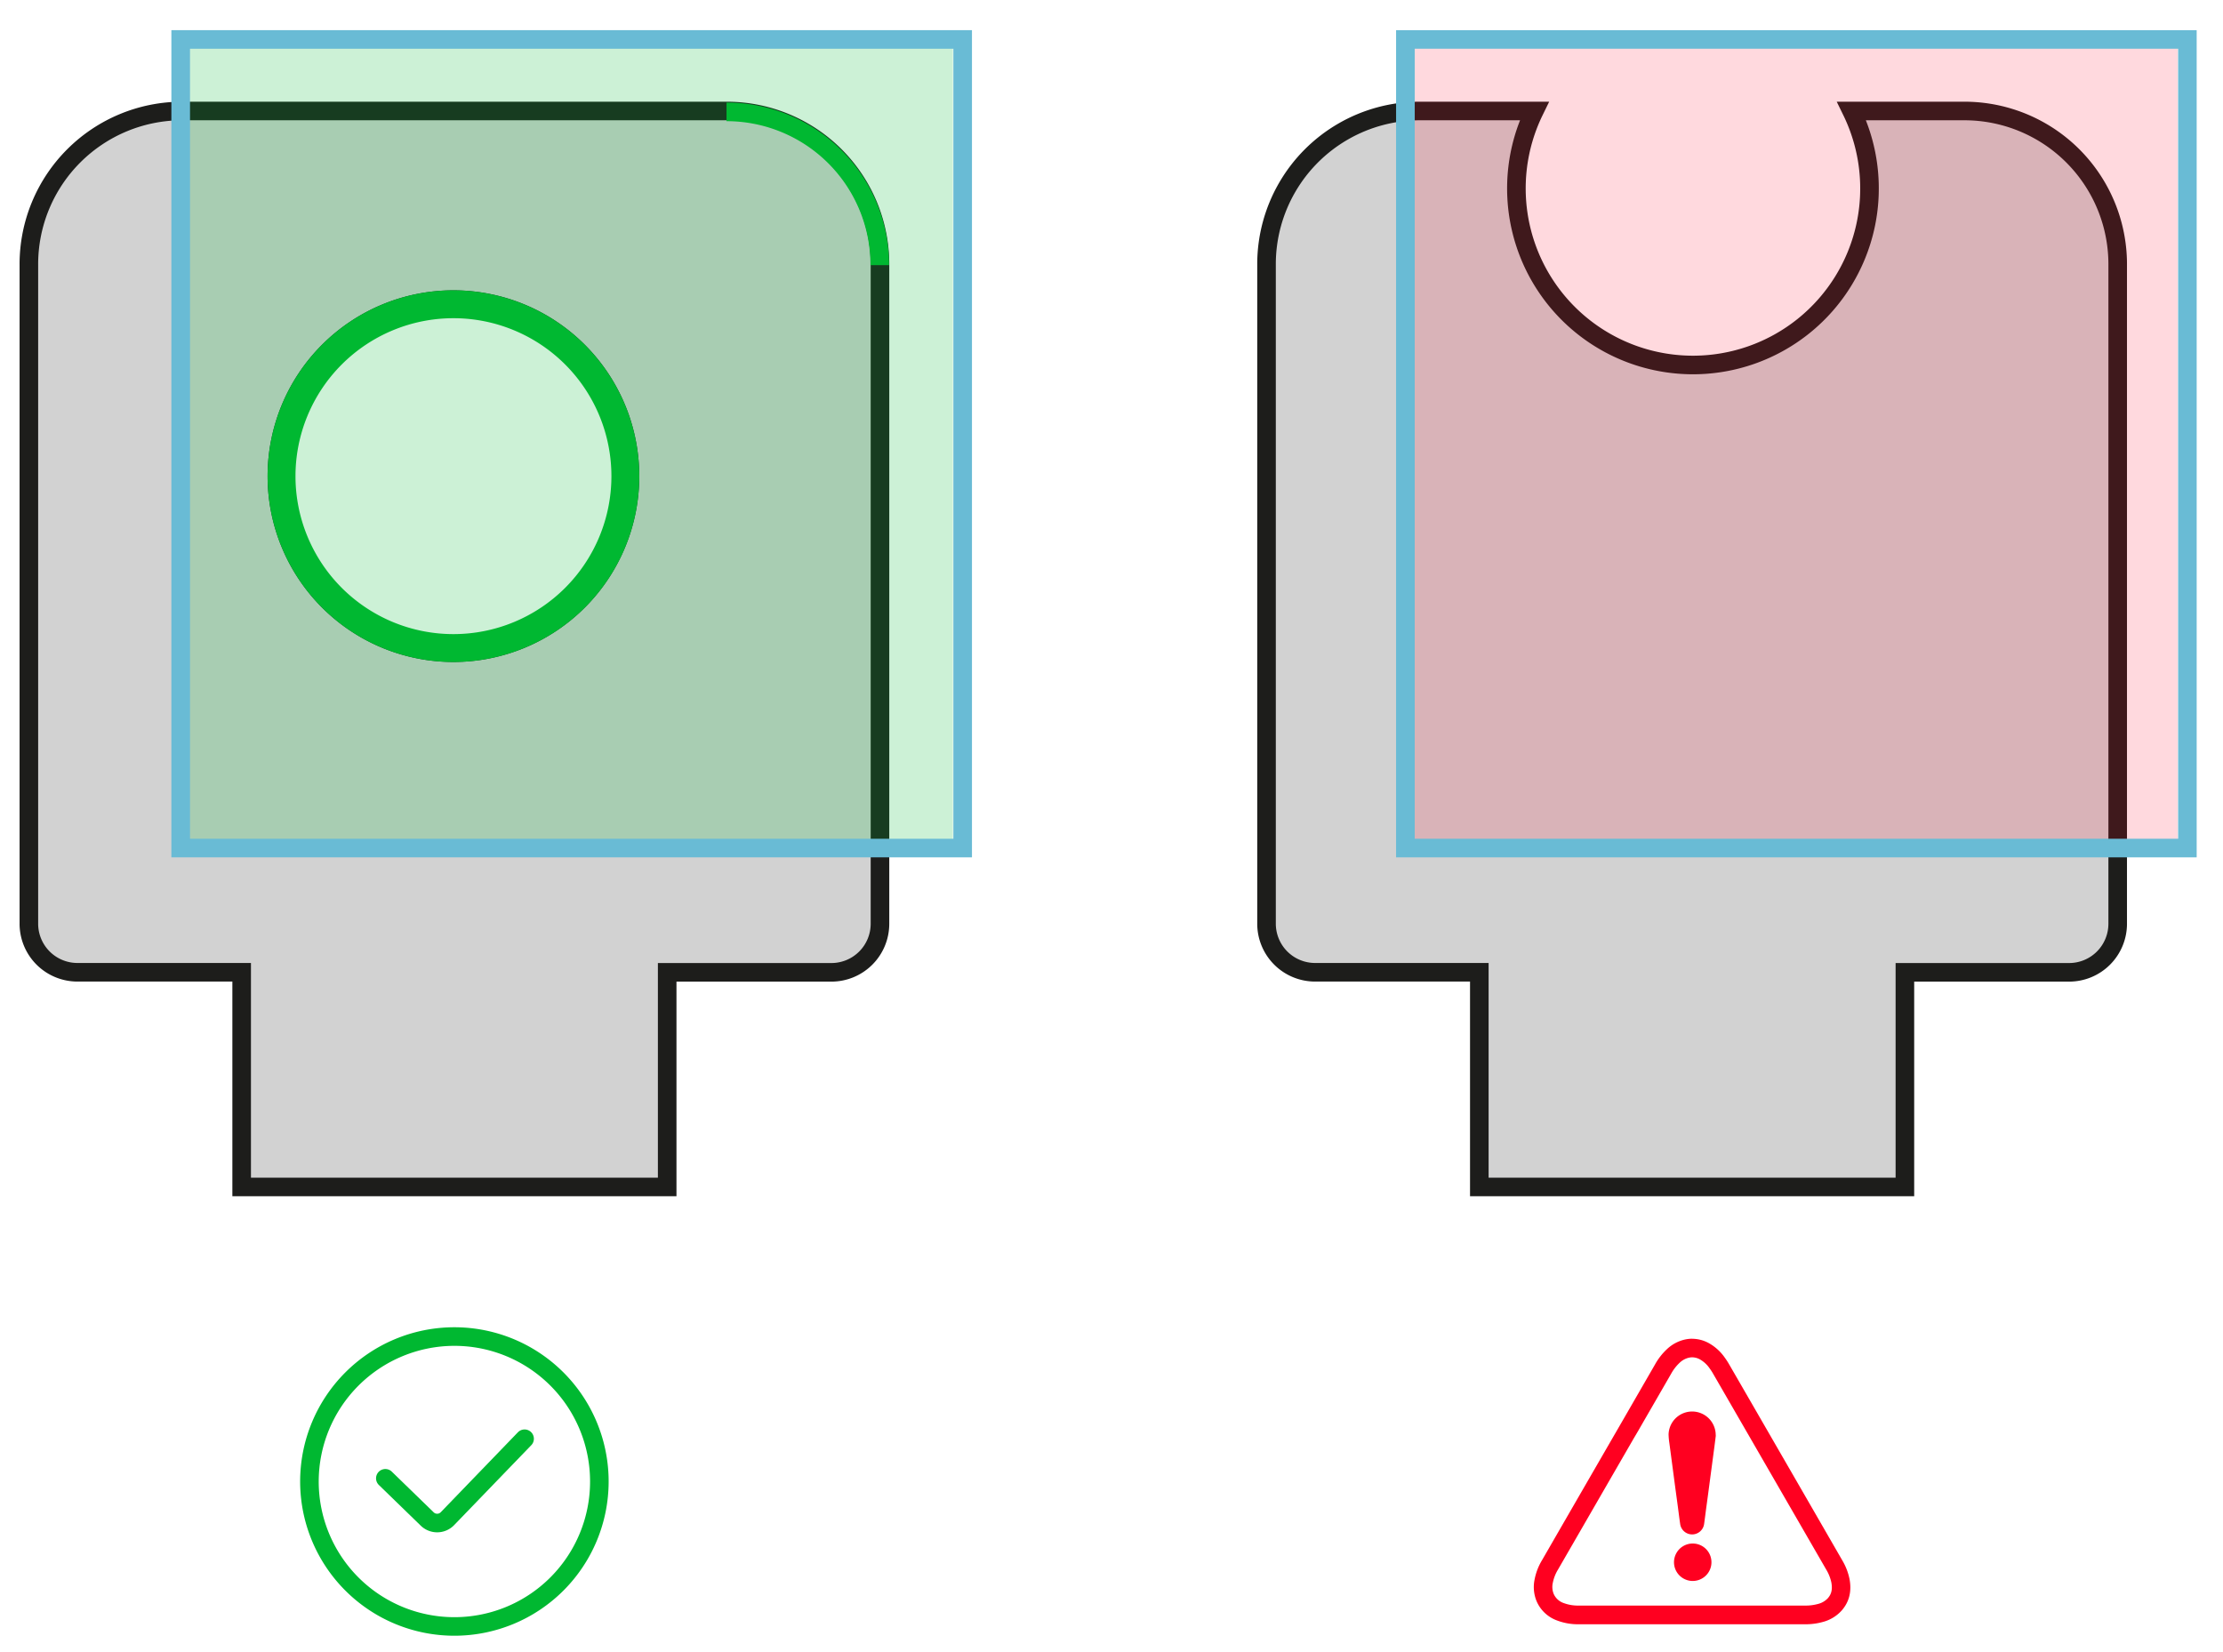
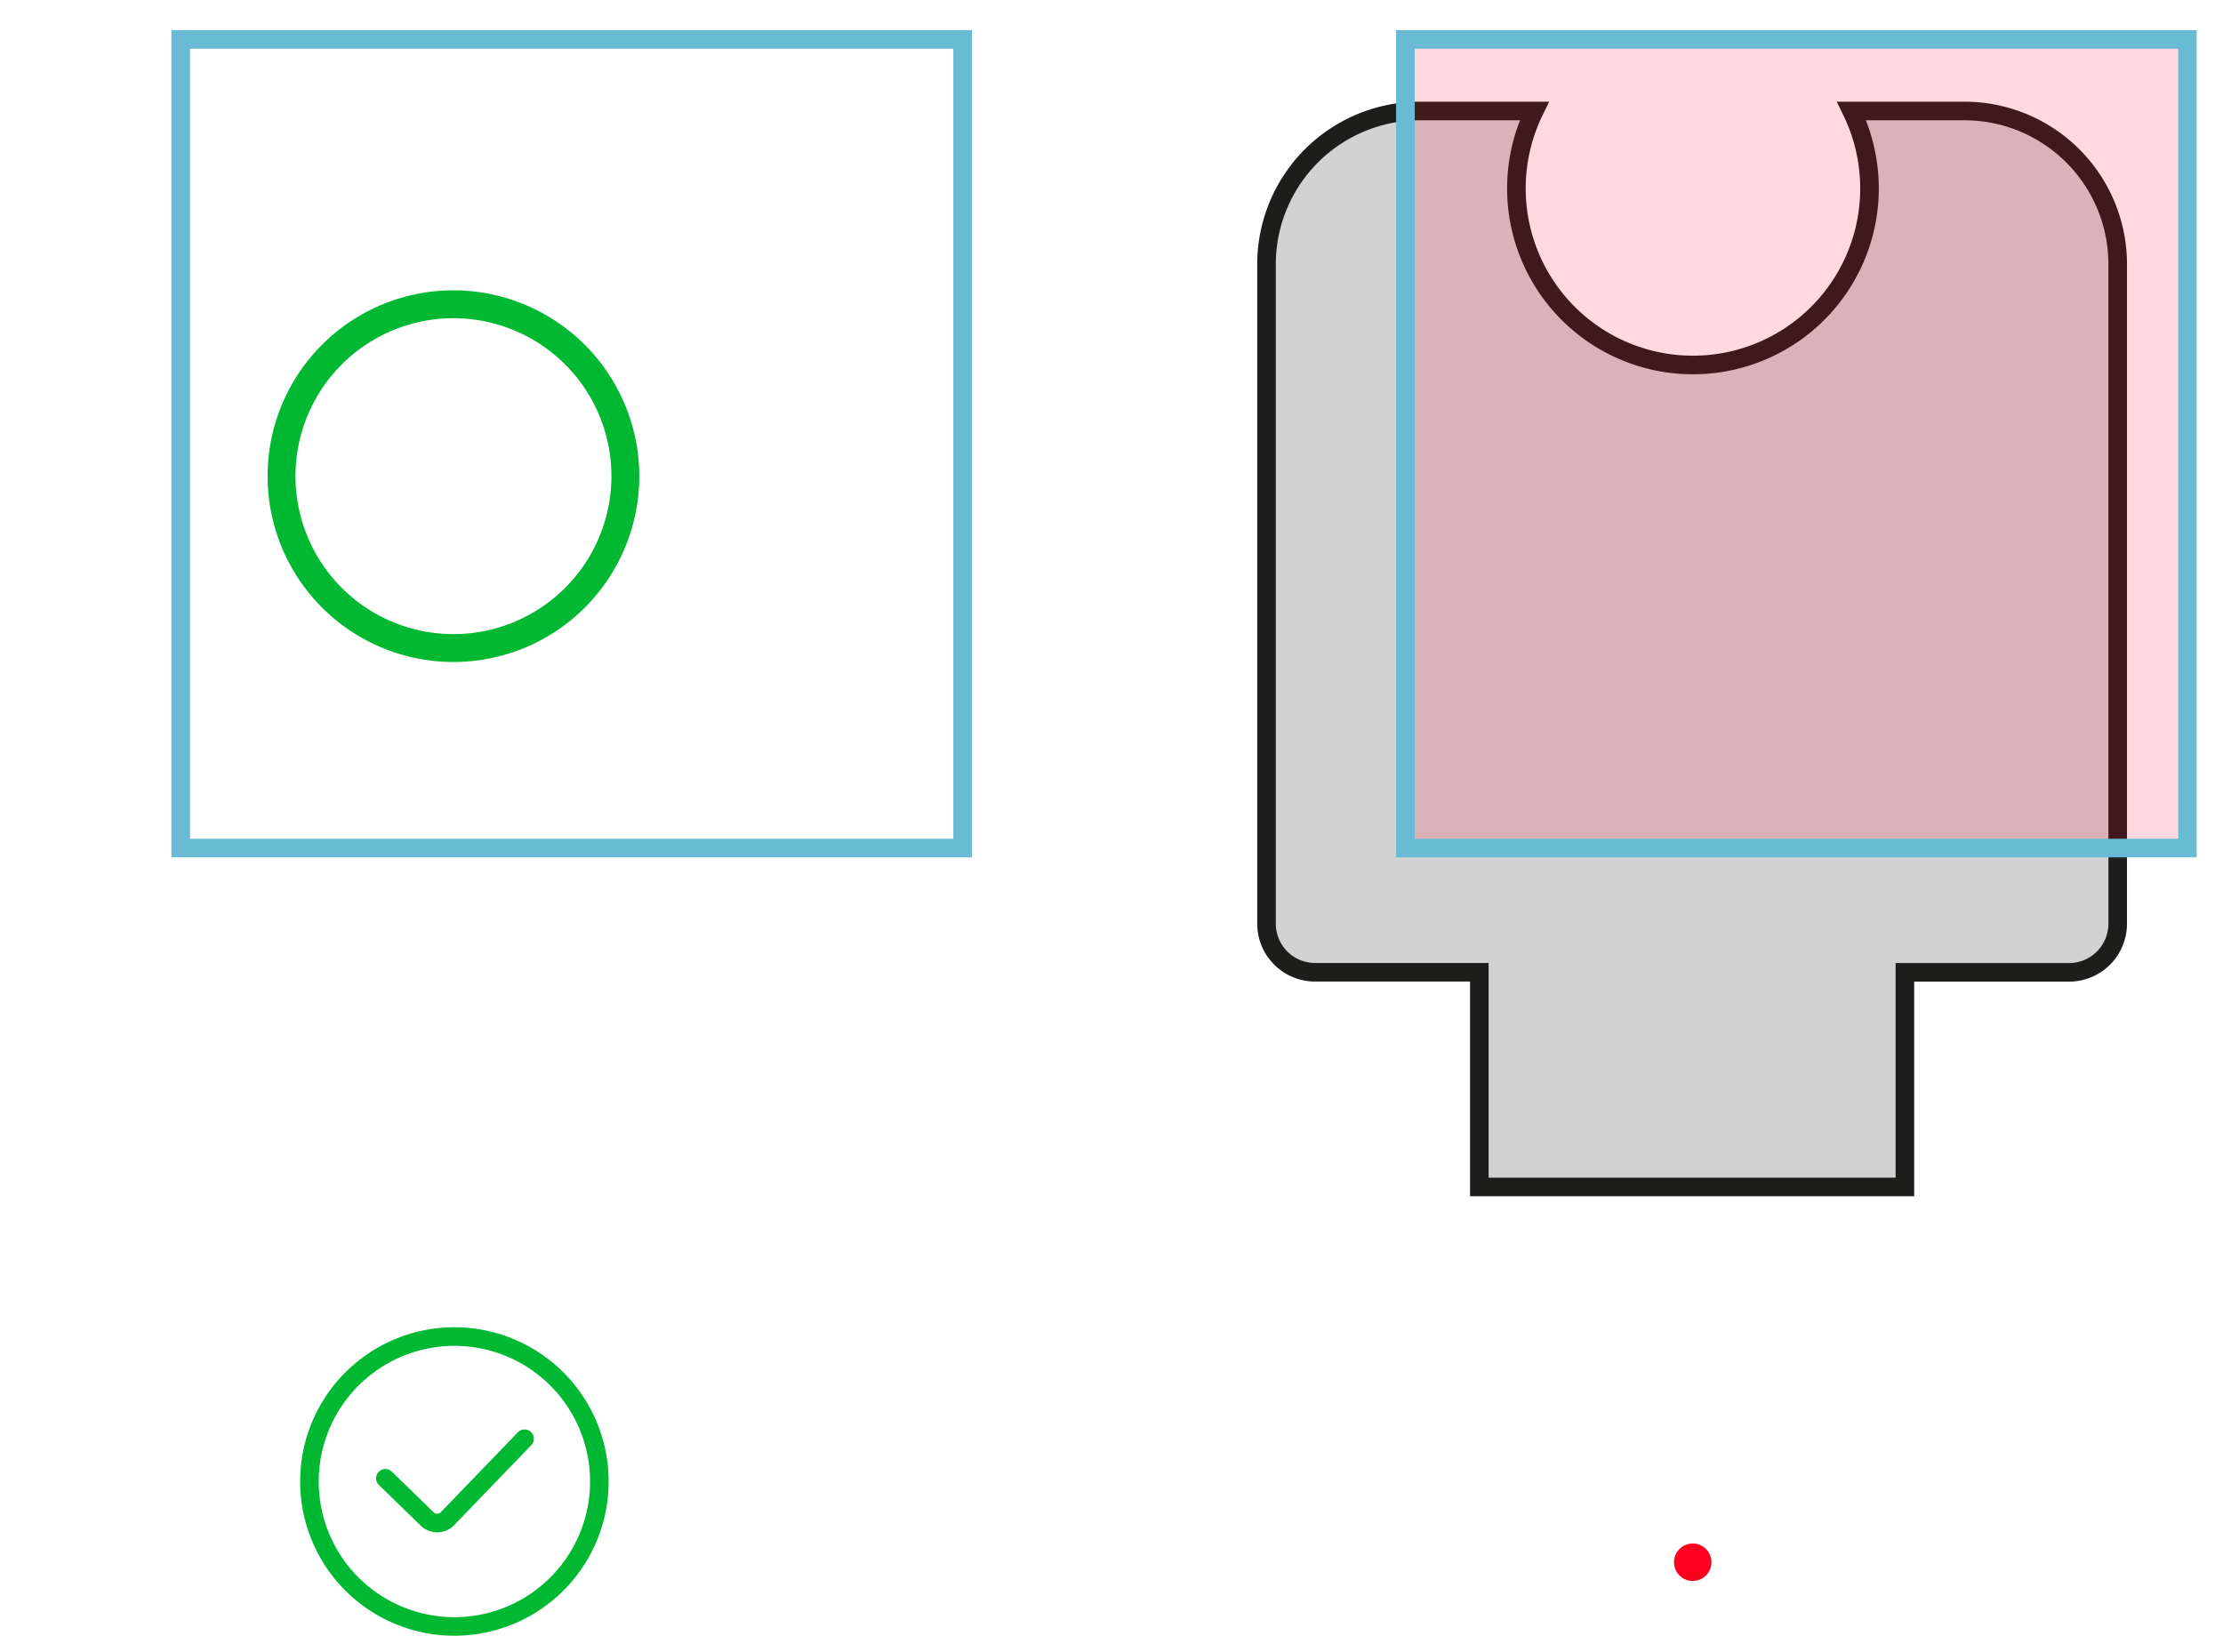
<svg xmlns="http://www.w3.org/2000/svg" id="Ebene_1" data-name="Ebene 1" viewBox="0 0 1155.11 858.5">
  <path d="M1020.75,57.68H962.13a91.74,91.74,0,1,1-164.88,0h-59.5a79.63,79.63,0,0,0-79.64,79.64V480a25.24,25.24,0,0,0,25.24,25.25h85.33V616.81H989.82V505.28h85.33A25.24,25.24,0,0,0,1100.39,480V137.32A79.63,79.63,0,0,0,1020.75,57.68Z" style="fill:#d2d2d2;stroke:#1d1d1b;stroke-miterlimit:10;stroke-width:9.657px" />
-   <path d="M377.61,57.68h-283A79.63,79.63,0,0,0,15,137.32V480a25.24,25.24,0,0,0,25.24,25.25h85.33V616.81H346.68V505.28H432A25.24,25.24,0,0,0,457.25,480V137.32A79.63,79.63,0,0,0,377.61,57.68Zm-142,281.5a91.74,91.74,0,1,1,91.74-91.74A91.74,91.74,0,0,1,235.62,339.18Z" style="fill:#d2d2d2;stroke:#1d1d1b;stroke-miterlimit:10;stroke-width:9.657px" />
  <path d="M235.62,165.36a82.08,82.08,0,1,1-82.08,82.08,82.08,82.08,0,0,1,82.08-82.08m0-14.49a96.57,96.57,0,1,0,96.57,96.57,96.68,96.68,0,0,0-96.57-96.57Z" style="fill:#00b831" />
-   <path d="M879.33,705.35a8.39,8.39,0,0,1,4.15,1.17,15.24,15.24,0,0,1,4.87,4.56,29,29,0,0,1,1.78,2.73q24.63,42.63,49.24,85.27l9.55,16.53a21.73,21.73,0,0,1,2.69,6.78c.8,4.4-.49,6.59-1.86,8.17a10.46,10.46,0,0,1-5.3,3,23.37,23.37,0,0,1-6.41.79v9.66l0-9.66H820.46a21.16,21.16,0,0,1-7.81-1.26,8.81,8.81,0,0,1-5.32-4.79,9.65,9.65,0,0,1-.48-5.67,21.17,21.17,0,0,1,2.72-7l39.21-67.92,2-3.38,4.5-7.8,13.07-22.64a23,23,0,0,1,4.34-5.64,10.32,10.32,0,0,1,5.11-2.76,8.67,8.67,0,0,1,1.57-.15m0-9.66A18.43,18.43,0,0,0,876,696a19.93,19.93,0,0,0-9.81,5.09,32.42,32.42,0,0,0-6.23,8q-8.78,15.21-17.56,30.43-20.6,35.64-41.17,71.3a30.68,30.68,0,0,0-3.88,10.24,19.16,19.16,0,0,0,1.16,11.17,18.37,18.37,0,0,0,10.62,9.89,30.48,30.48,0,0,0,11.35,1.94H938a32.87,32.87,0,0,0,9.05-1.16,20,20,0,0,0,9.94-6c4.11-4.72,5.18-10.22,4.07-16.25a31.11,31.11,0,0,0-3.82-9.87Q927.9,759.89,898.49,709a38.66,38.66,0,0,0-2.33-3.59,24.85,24.85,0,0,0-8-7.31,18.05,18.05,0,0,0-8.84-2.39Z" style="fill:#ff0020" />
-   <path d="M891.55,746.15c-.21,1.67-.45,3.61-.7,5.55-.43,3.25-.87,6.51-1.3,9.76q-.74,5.53-1.46,11t-1.48,11c-.37,2.77-.71,5.54-1.1,8.31a6.28,6.28,0,0,1-12.44.35c-.44-3-.81-6-1.21-9L870.36,772l-1.44-10.87c-.5-3.77-1-7.54-1.5-11.31a34,34,0,0,1-.4-4.38A12.25,12.25,0,0,1,891.39,744C891.49,744.59,891.49,745.23,891.55,746.15Z" style="fill:#ff0020" />
  <path d="M879.29,821.56a9.73,9.73,0,0,1-.06-19.45,9.73,9.73,0,1,1,.06,19.45Z" style="fill:#ff0020" />
  <path d="M236.11,699.38a70.5,70.5,0,1,1-70.5,70.49,70.57,70.57,0,0,1,70.5-70.49m0-9.66a80.15,80.15,0,1,0,80.15,80.15,80.15,80.15,0,0,0-80.15-80.15Z" style="fill:#00b831" />
  <path d="M200.23,768.22,222,789.37a7.42,7.42,0,0,0,10.5-.18l40.08-41.53" style="fill:none;stroke:#00b831;stroke-linecap:round;stroke-miterlimit:10;stroke-width:9.657px" />
  <g style="opacity:0.2">
-     <rect x="98.5" y="20.5" width="396.66" height="416.21" style="fill:#00b831" />
-   </g>
+     </g>
  <path d="M495.39,25.33V435.87H98.74V25.33H495.39m9.66-9.66h-416V445.53h416V15.67Z" style="fill:#69bbd5" />
  <g style="opacity:0.15">
    <rect x="734.88" y="21.47" width="396.66" height="415.24" style="fill:#ff0020" />
  </g>
  <path d="M1131.78,25.33V435.87H735.12V25.33h396.66m9.65-9.66h-416V445.53h416V15.67Z" style="fill:#69bbd5" />
-   <path d="M457.15,137.78a79.64,79.64,0,0,0-79.64-79.64" style="fill:none;stroke:#00b831;stroke-miterlimit:10;stroke-width:9.657px" />
</svg>